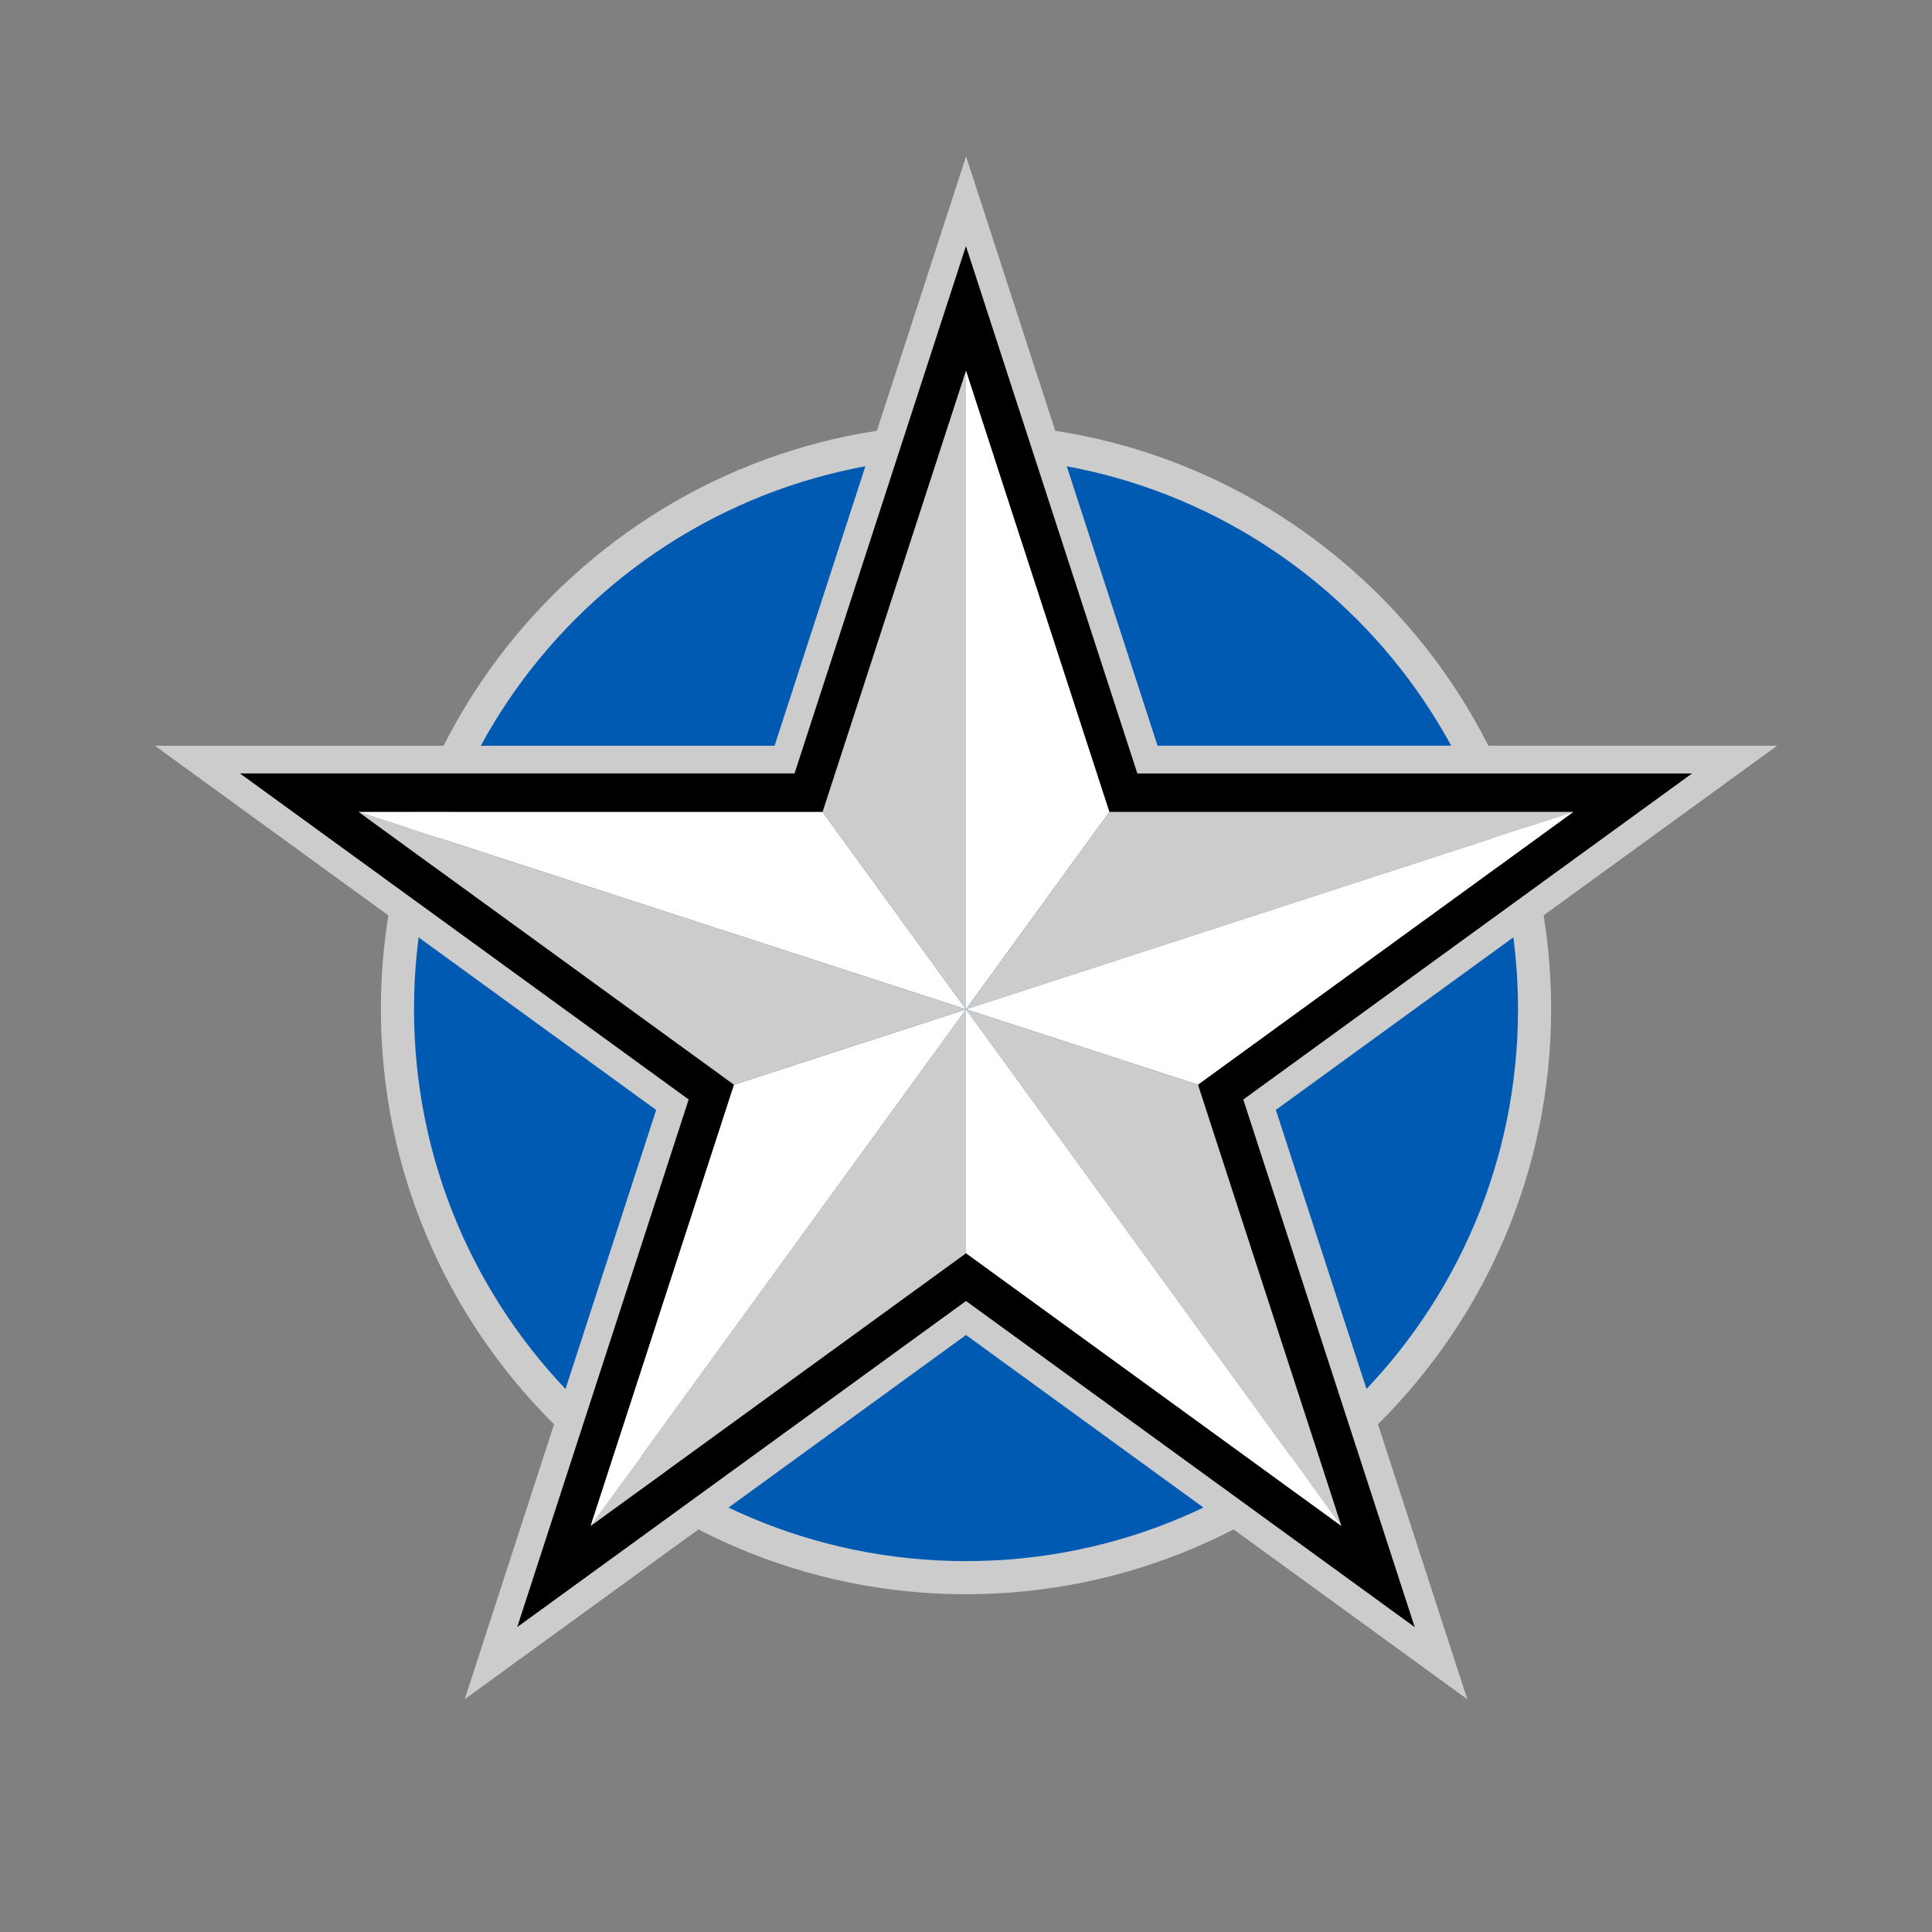
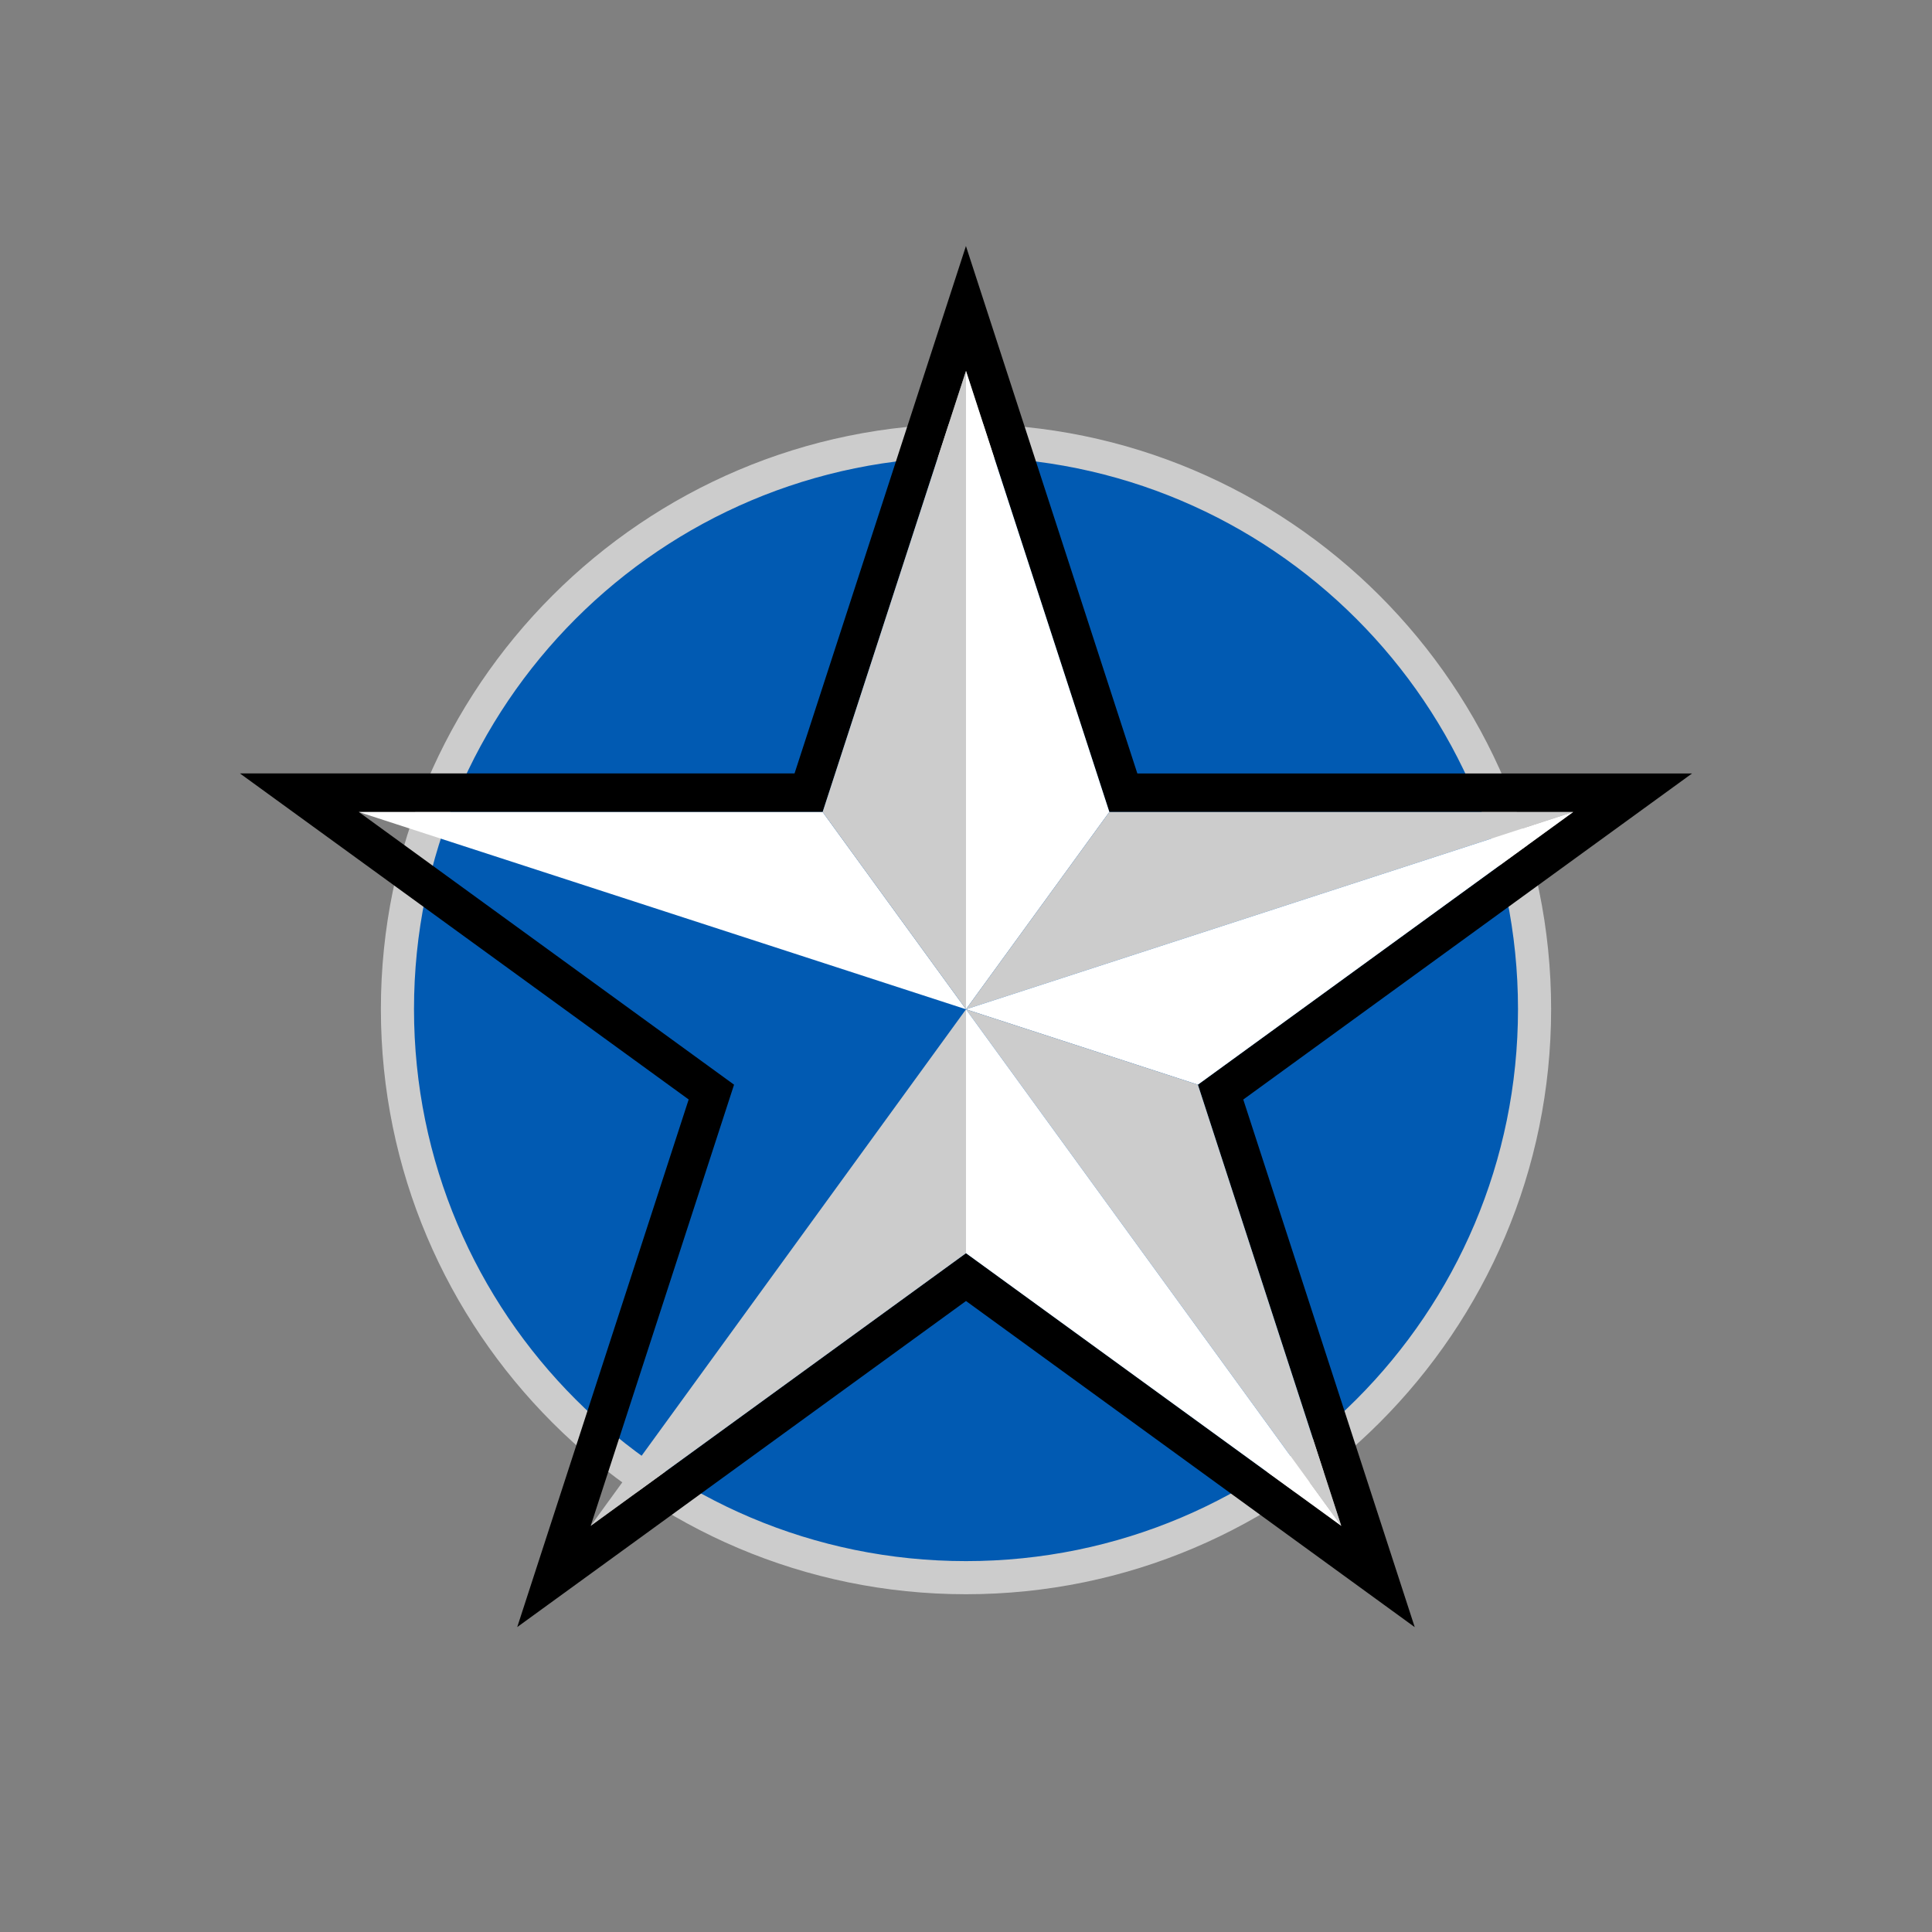
<svg xmlns="http://www.w3.org/2000/svg" id="Layer_1" data-name="Layer 1" viewBox="0 0 350 350">
  <rect x="0" y="0" width="350" height="350" fill="#808080" stroke="none" />
  <defs>
    <style>
      .cls-1 {
        fill: #ccc;
      }

      .cls-1, .cls-2, .cls-3, .cls-4 {
        stroke-width: 0px;
      }

      .cls-2 {
        fill: #000;
      }

      .cls-3 {
        fill: #fff;
      }

      .cls-4 {
        fill: #015ab2;
      }
    </style>
  </defs>
  <g>
    <path class="cls-4" d="M175,285.81c-56.79,0-103-46.21-103-103s46.21-103,103-103,103,46.21,103,103-46.21,103-103,103Z" />
    <path class="cls-1" d="M175,82.81c55.23,0,100,44.77,100,100s-44.77,100-100,100-100-44.77-100-100,44.77-100,100-100M175,76.81c-58.45,0-106,47.55-106,106s47.55,106,106,106,106-47.55,106-106-47.55-106-106-106h0Z" />
  </g>
  <g>
    <g>
-       <path class="cls-1" d="M175,67.19l25.97,79.91h84.03l-67.99,49.4,25.97,79.92-67.98-49.4-67.99,49.4,25.97-79.92-67.98-49.4h84.03l25.97-79.91M175,28.36l-11.41,35.12-23.27,71.62H28.07l29.87,21.71,60.93,44.27-23.27,71.63-11.41,35.12,29.88-21.71,60.93-44.27,60.93,44.27,29.88,21.71-11.41-35.13-23.27-71.63,60.94-44.27,29.88-21.71h-112.25l-23.27-71.62-11.41-35.12h0Z" />
      <path class="cls-2" d="M175,67.19l25.97,79.91h84.03l-67.99,49.4,25.97,79.92-67.98-49.4-67.99,49.4,25.97-79.92-67.98-49.4h84.03l25.97-79.91M175,44.54l-6.66,20.49-24.4,75.08H43.46l17.43,12.66,63.87,46.41-24.4,75.09-6.66,20.49,17.43-12.66,63.87-46.41,63.86,46.41,17.43,12.67-6.66-20.49-24.4-75.09,63.87-46.41,17.43-12.66h-100.49l-24.4-75.08-6.66-20.49h0Z" />
    </g>
    <polygon class="cls-3" points="175 182.84 65 147.1 149.03 147.1 175 182.84" />
    <polygon class="cls-1" points="175 67.19 175 182.84 149.03 147.1 175 67.19" />
    <polygon class="cls-3" points="200.97 147.1 175 182.84 175 67.19 200.97 147.1" />
    <polygon class="cls-1" points="285 147.1 175 182.84 200.97 147.1 285 147.1" />
    <polygon class="cls-3" points="285 147.1 217.01 196.5 175 182.85 175 182.84 285 147.1" />
    <polygon class="cls-1" points="242.98 276.42 175 182.85 217.01 196.5 242.98 276.42" />
    <polygon class="cls-3" points="242.98 276.42 175 227.03 175 182.85 242.98 276.42" />
    <polygon class="cls-1" points="175 182.85 175 227.03 107.01 276.42 175 182.85" />
-     <polygon class="cls-3" points="175 182.85 107.01 276.42 132.98 196.5 175 182.85" />
-     <polygon class="cls-1" points="175 182.84 175 182.85 132.98 196.5 65 147.1 175 182.84" />
  </g>
</svg>